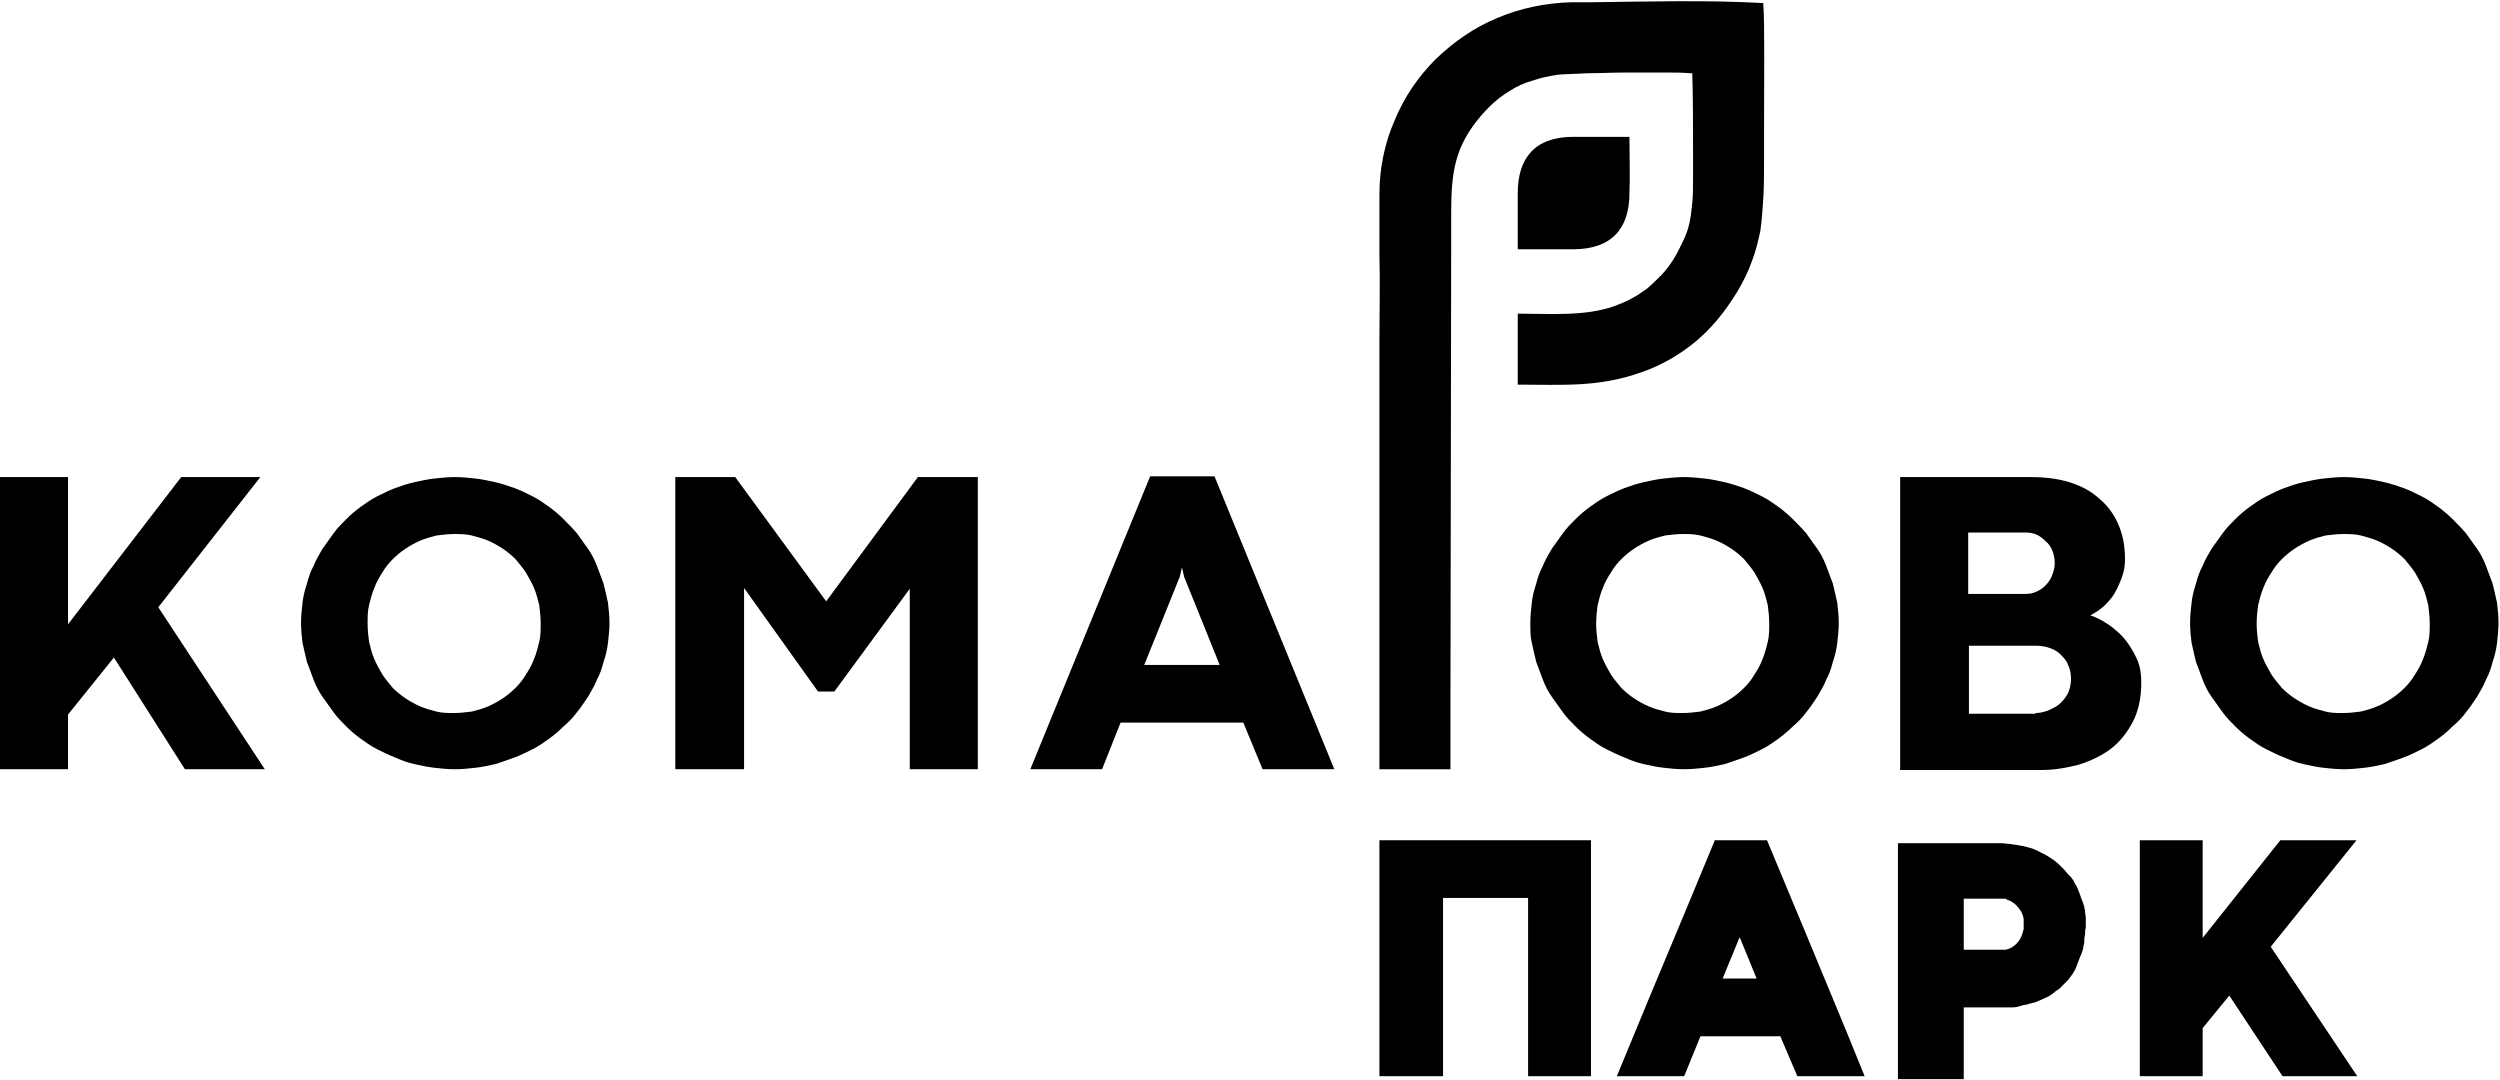
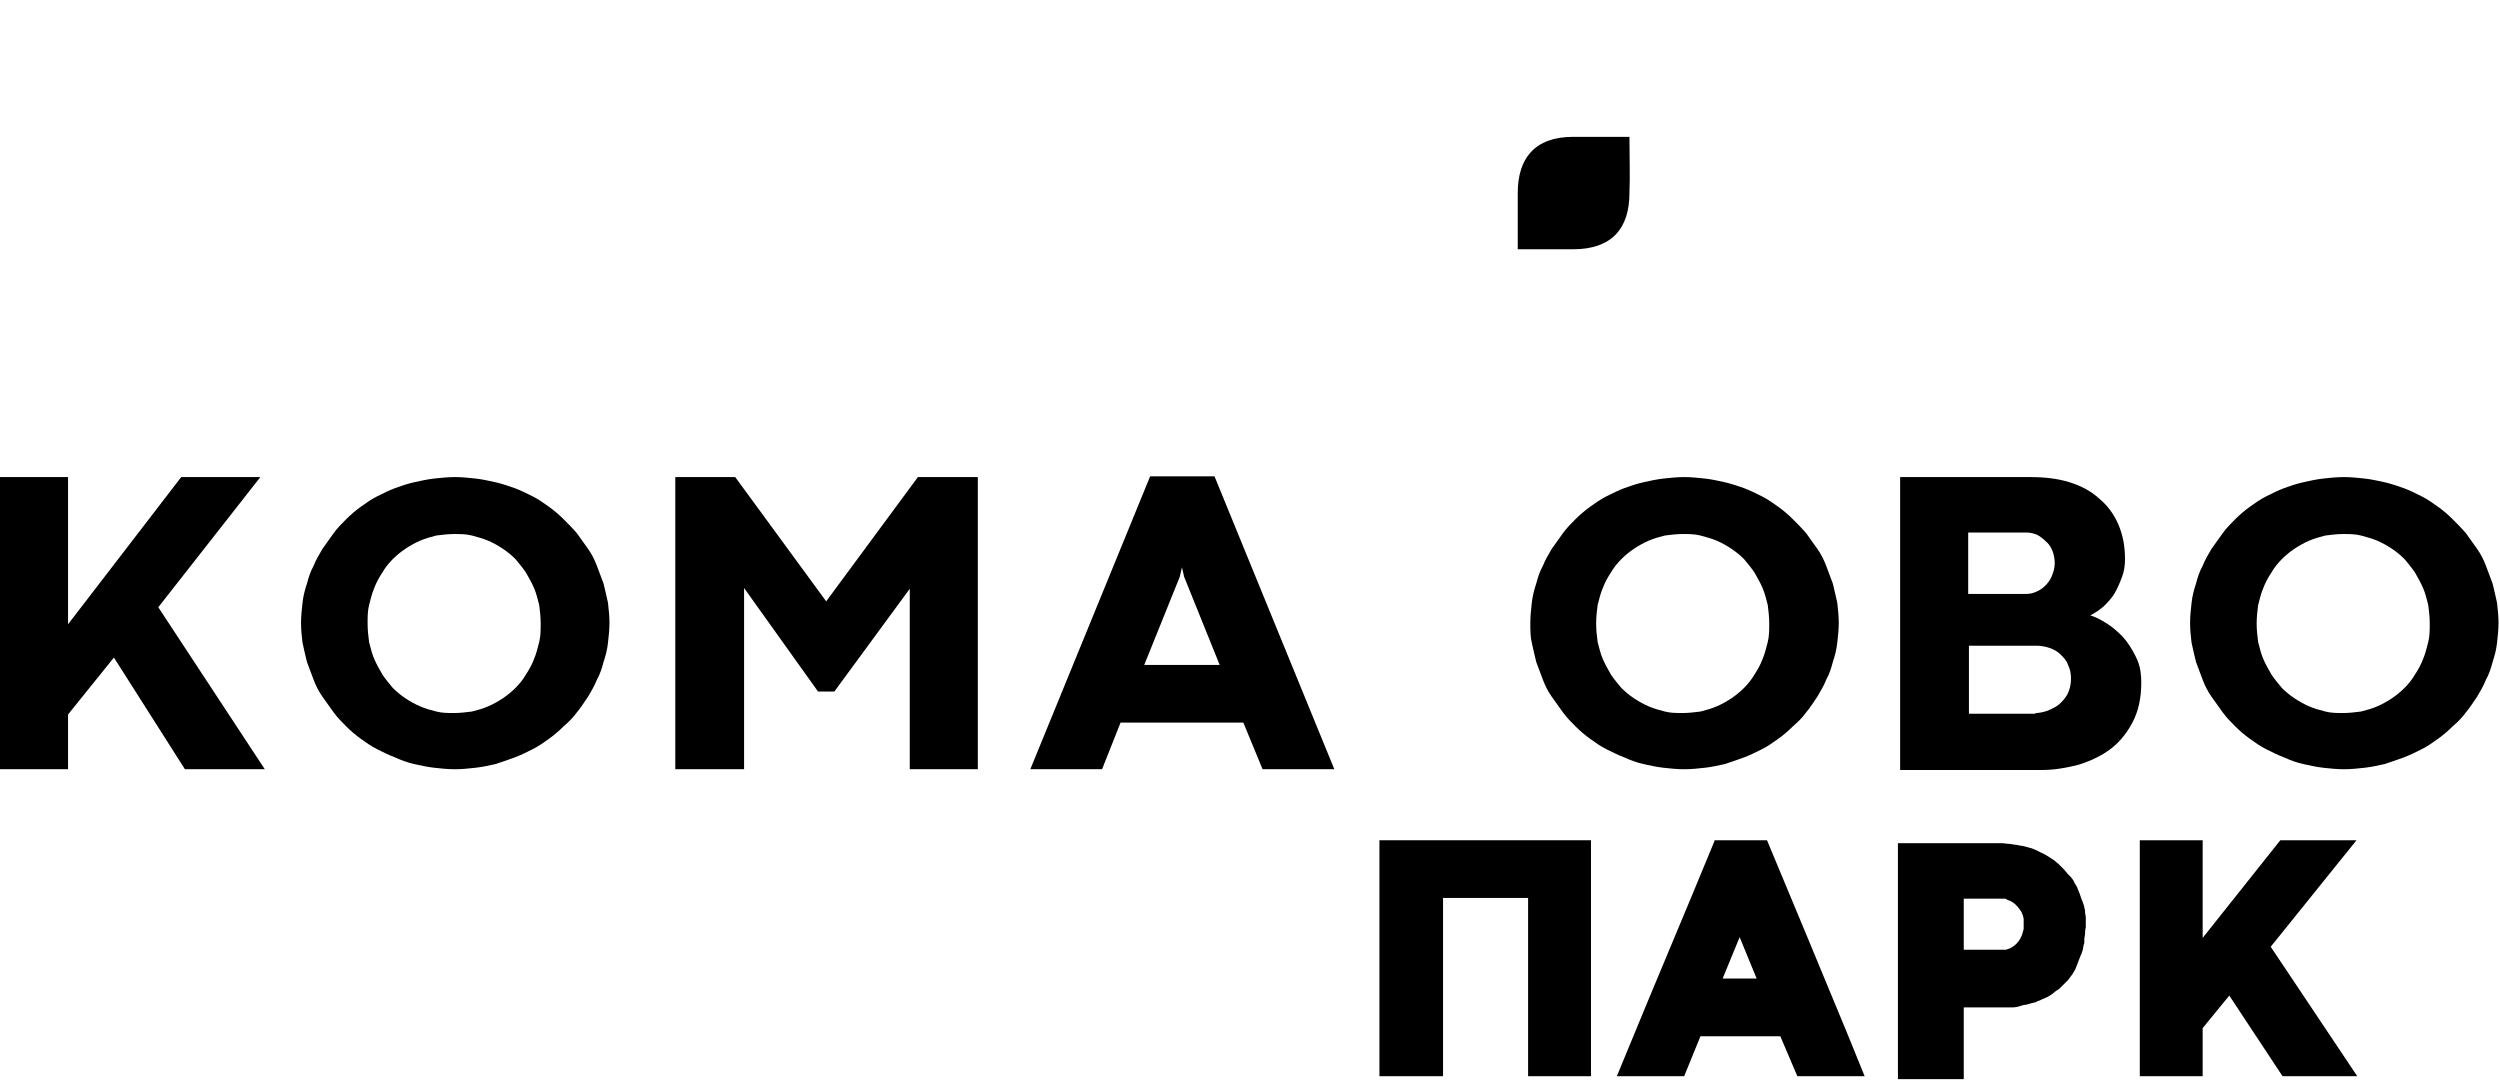
<svg xmlns="http://www.w3.org/2000/svg" width="338" height="146" viewBox="0 0 338 146" fill="none">
  <path d="M9.2 84.4L24.5 64.5H35.2L21.4 82.1L35.8 104H25L15.4 88.9L9.2 96.6V104H0V64.5H9.2V84.4Z" fill="black" />
  <path d="M110.6 93.5L100.6 79.5V104H91.3V64.5H99.4L111.7 81.3L124.1 64.5H132.2V104H123V79.6L112.8 93.5H110.6Z" fill="black" />
  <path d="M154.7 89.898H164.9L160.1 77.998L159.8 76.698L159.5 77.998L154.7 89.898ZM168.1 97.698H151.5L149 103.998H139.3L155.5 64.398H164.2L180.4 103.998H170.7L168.1 97.698Z" fill="black" />
  <path fill-rule="evenodd" clip-rule="evenodd" d="M205.2 33.7C208 33.7 210.7 33.7 212.7 33.7C217.9 33.7 220.3 30.9 220.3 26.1C220.4 24 220.3 20.9 220.3 18.5C217.3 18.5 214.8 18.5 212.7 18.5C207.4 18.5 205.2 21.5 205.2 26.1C205.2 28.1 205.2 30.7 205.2 33.7Z" fill="black" />
-   <path fill-rule="evenodd" clip-rule="evenodd" d="M186.5 45.603V104.003H196.1V96.203L196.2 32.903V30.603C196.2 25.203 196.1 21.303 199.1 17.103C199.8 16.103 200.6 15.203 201.4 14.403C202.2 13.603 203.1 12.903 204.1 12.303C205 11.703 206.1 11.203 207.2 10.903C208.3 10.503 209.4 10.303 210.6 10.103C211.6 10.003 213 10.003 214.6 9.903C216.2 9.903 218.1 9.803 220 9.803C221.6 9.803 223.3 9.803 224.8 9.803C226.2 9.803 227.5 9.803 228.5 9.903H228.8V10.203C228.9 12.903 228.9 17.303 228.9 20.803V20.903C228.9 22.103 228.9 23.203 228.9 24.103C228.9 25.303 228.9 26.403 228.8 27.403C228.7 28.403 228.6 29.303 228.4 30.203C228.2 31.103 227.9 31.903 227.5 32.703C227.1 33.503 226.7 34.403 226.1 35.303C225.7 35.903 225.2 36.603 224.6 37.203C224 37.803 223.4 38.403 222.7 39.003C222 39.503 221.3 40.003 220.5 40.403C219.8 40.803 219 41.103 218.2 41.403C214.3 42.803 209.3 42.403 205.2 42.403V52.003C211.4 52.003 216.1 52.403 222 50.303C224.6 49.403 227 48.003 229.1 46.303C231.3 44.503 233.2 42.203 234.9 39.403C235.8 37.903 236.4 36.603 236.9 35.203C237.4 33.903 237.7 32.603 238 31.203C238.2 29.803 238.3 28.403 238.4 26.803C238.5 25.203 238.5 23.503 238.5 21.503C238.5 20.503 238.5 19.103 238.5 17.503V17.303C238.5 11.503 238.6 2.703 238.4 0.703V0.403H238.1C231.1 0.003 222.7 0.203 215.3 0.303H212.5C208.9 0.403 205.6 1.103 202.5 2.403C199.3 3.703 196.5 5.703 194.1 8.003C191.7 10.403 189.8 13.203 188.5 16.403C187.2 19.403 186.5 22.803 186.5 26.203C186.5 28.903 186.5 31.603 186.5 34.303V34.603C186.6 38.303 186.5 42.003 186.5 45.603Z" fill="black" />
  <path d="M215.8 84.3C215.8 85.2 215.9 86 216 86.8C216.2 87.6 216.4 88.4 216.7 89.1C217 89.8 217.4 90.5 217.8 91.2C218.2 91.8 218.7 92.4 219.2 93C219.7 93.5 220.3 94 220.9 94.4C221.5 94.8 222.2 95.2 222.9 95.5C223.6 95.8 224.3 96 225.1 96.2C225.9 96.4 226.6 96.4 227.5 96.4C228.3 96.4 229.1 96.3 229.9 96.2C230.7 96 231.4 95.8 232.1 95.5C232.8 95.2 233.5 94.8 234.1 94.4C234.7 94 235.3 93.5 235.8 93C236.3 92.5 236.8 91.9 237.2 91.2C237.6 90.6 238 89.9 238.3 89.1C238.6 88.4 238.8 87.6 239 86.8C239.2 86 239.2 85.2 239.2 84.3C239.2 83.4 239.1 82.6 239 81.8C238.8 81 238.6 80.2 238.3 79.5C238 78.8 237.6 78.1 237.2 77.4C236.8 76.8 236.3 76.2 235.8 75.6C235.3 75.1 234.7 74.6 234.1 74.2C233.5 73.8 232.8 73.4 232.1 73.1C231.4 72.8 230.6 72.6 229.9 72.4C229.1 72.2 228.3 72.2 227.5 72.2C226.7 72.2 225.9 72.3 225.1 72.4C224.3 72.6 223.6 72.8 222.9 73.1C222.2 73.4 221.5 73.8 220.9 74.2C220.3 74.6 219.7 75.1 219.2 75.6C218.7 76.1 218.2 76.7 217.8 77.4C217.4 78 217 78.7 216.7 79.5C216.4 80.2 216.2 81 216 81.8C215.9 82.6 215.8 83.4 215.8 84.3ZM206.9 84.2C206.9 83.3 207 82.4 207.1 81.5C207.2 80.6 207.4 79.8 207.7 78.9C207.9 78.1 208.2 77.2 208.6 76.5C208.9 75.7 209.4 74.9 209.8 74.2C210.3 73.5 210.8 72.8 211.3 72.1C211.8 71.4 212.4 70.8 213 70.2C213.6 69.6 214.3 69 215 68.5C215.7 68 216.4 67.5 217.2 67.1C218 66.7 218.8 66.3 219.6 66C220.4 65.7 221.3 65.4 222.2 65.2C223.1 65 224 64.8 224.9 64.7C225.8 64.6 226.8 64.5 227.7 64.5C228.6 64.5 229.6 64.6 230.5 64.7C231.4 64.8 232.3 65 233.2 65.2C234.1 65.4 234.9 65.7 235.8 66C236.6 66.3 237.4 66.7 238.2 67.1C239 67.5 239.7 68 240.4 68.5C241.1 69 241.8 69.6 242.4 70.2C243 70.8 243.6 71.4 244.2 72.1C244.7 72.8 245.2 73.5 245.7 74.2C246.2 74.9 246.6 75.7 246.9 76.5C247.2 77.3 247.5 78.1 247.8 78.9C248 79.7 248.2 80.6 248.4 81.5C248.5 82.4 248.6 83.3 248.6 84.2C248.6 85.1 248.5 86 248.4 86.9C248.3 87.8 248.1 88.6 247.8 89.5C247.6 90.3 247.3 91.2 246.9 91.9C246.6 92.7 246.1 93.5 245.7 94.2C245.2 94.9 244.8 95.6 244.2 96.3C243.7 97 243.1 97.6 242.4 98.2C241.8 98.8 241.1 99.4 240.4 99.9C239.7 100.4 239 100.9 238.2 101.3C237.4 101.7 236.6 102.1 235.8 102.4C235 102.7 234.1 103 233.2 103.3C232.3 103.5 231.4 103.7 230.5 103.8C229.6 103.9 228.7 104 227.7 104C226.7 104 225.8 103.9 224.9 103.8C224 103.7 223.1 103.5 222.2 103.3C221.3 103.1 220.5 102.8 219.6 102.4C218.8 102.1 218 101.7 217.2 101.3C216.4 100.9 215.7 100.4 215 99.9C214.3 99.4 213.6 98.8 213 98.2C212.4 97.6 211.8 97 211.3 96.3C210.8 95.6 210.3 94.9 209.8 94.2C209.3 93.5 208.9 92.7 208.6 91.9C208.3 91.1 208 90.3 207.7 89.5C207.5 88.7 207.3 87.8 207.1 86.9C206.9 86.1 206.9 85.2 206.9 84.2Z" fill="black" />
  <path d="M256.9 104V64.5H274.5C276.4 64.5 278.2 64.7 279.8 65.2C281.4 65.7 282.7 66.4 283.8 67.4C284.9 68.3 285.8 69.5 286.4 70.9C287 72.3 287.3 73.8 287.3 75.6C287.3 76.4 287.2 77.2 286.9 78C286.6 78.8 286.3 79.5 285.9 80.2C285.5 80.9 284.9 81.5 284.4 82C283.8 82.5 283.2 82.9 282.6 83.2C283.6 83.5 284.4 84 285.3 84.6C286.1 85.2 286.9 85.9 287.5 86.7C288.1 87.5 288.6 88.4 289 89.3C289.4 90.3 289.5 91.3 289.5 92.3C289.5 94.4 289.1 96.2 288.3 97.7C287.5 99.2 286.5 100.4 285.3 101.3C284.1 102.2 282.6 102.9 281 103.4C279.4 103.8 277.8 104.1 276.2 104.1H256.9V104ZM275.2 96.4C275.7 96.4 276.2 96.3 276.8 96.1C277.3 95.9 277.9 95.6 278.3 95.3C278.8 94.9 279.2 94.4 279.5 93.9C279.8 93.3 280 92.6 280 91.8C280 91.1 279.9 90.5 279.6 89.9C279.4 89.3 279 88.9 278.6 88.5C278.2 88.1 277.7 87.8 277.1 87.6C276.5 87.4 275.9 87.3 275.3 87.3H266.2V96.5H275.2V96.4ZM266.1 80.3H273.9C274.4 80.3 274.9 80.2 275.3 80C275.8 79.8 276.2 79.5 276.5 79.2C276.9 78.8 277.2 78.4 277.4 77.9C277.6 77.4 277.8 76.8 277.8 76.2C277.8 75.6 277.7 75 277.5 74.5C277.3 74 277 73.5 276.6 73.2C276.2 72.8 275.8 72.5 275.4 72.3C274.9 72.1 274.5 72 274 72H266.1V80.3Z" fill="black" />
  <path d="M308.3 113.602L297.8 126.802V113.602H289.3V145.502H297.8V139.002L301.4 134.602L308.6 145.502H318.7L307 128.002L318.6 113.602H308.3Z" fill="black" />
  <path d="M265.5 145.5V136.2C267.3 136.2 269.2 136.2 271 136.2H271.6H272.1C272.5 136.2 272.9 136.1 273.2 136L273.5 135.9L274.1 135.8L274.4 135.7L274.8 135.6C274.9 135.6 275.1 135.5 275.2 135.5L275.4 135.4L275.9 135.2L276.1 135.1L276.8 134.8L277.3 134.5L277.7 134.2C277.9 134 278.1 133.9 278.4 133.7L278.8 133.3L279 133.1C279.2 132.9 279.4 132.7 279.6 132.5L279.9 132.1L280.2 131.7L280.5 131.2L280.6 131L280.8 130.5C280.9 130.2 281 130 281.1 129.7L281.3 129.2L281.4 129L281.5 128.7L281.6 128.4L281.7 127.8L281.8 127.5V127.2V126.9L281.9 126.3C281.9 126 281.9 125.7 282 125.4V124.9V124.6C282 124.4 282 124.2 282 124L281.9 123.4V123.1C281.8 122.8 281.8 122.5 281.7 122.3L281.6 122L281.4 121.5L281.3 121.2L281.2 120.9C281.1 120.6 280.9 120.2 280.8 119.9L280.5 119.4L280.4 119.2L280.3 119L280 118.6L279.8 118.4L279.6 118.2C279.4 118 279.3 117.8 279.1 117.6L278.9 117.4L278.5 117L278.3 116.8C278.1 116.6 277.9 116.5 277.7 116.3C277.1 115.9 276.5 115.5 275.8 115.2L275.2 114.9L274.7 114.7C274.3 114.6 274 114.5 273.6 114.4L273 114.3C272.6 114.2 272.2 114.2 271.8 114.1C271.4 114.1 271 114 270.6 114H256.6V145.9H265.5V145.5ZM270.7 128.4H270.5H265.5V121.5H270.7C270.8 121.5 270.9 121.5 271 121.5C271.1 121.5 271.2 121.5 271.3 121.6L271.5 121.7C271.9 121.8 272.1 122 272.4 122.2L272.5 122.3L272.6 122.4C272.9 122.7 273.1 123 273.3 123.3C273.4 123.5 273.4 123.6 273.5 123.8C273.5 123.9 273.6 124.1 273.6 124.3V124.5C273.6 124.6 273.6 124.8 273.6 124.9V125.3C273.6 125.4 273.6 125.5 273.6 125.6C273.4 126.5 273.1 127.2 272.4 127.8C272.1 128 271.9 128.2 271.5 128.3L271.2 128.4H271C270.9 128.4 270.8 128.4 270.7 128.4Z" fill="black" />
  <path d="M236.8 132.302H232.9L235.2 126.702L237.5 132.302H236.8ZM230 140.102H240.7L243 145.502H252.1L249.7 139.602C246.1 130.902 242.5 122.202 238.9 113.602H231.8V113.702C227.9 123.202 223.9 132.602 220 142.102L218.6 145.502H227.7L229.9 140.102H230Z" fill="black" />
  <path d="M195.5 121.402H206.6V145.502H215.1V113.602H186.5V145.502H195.1V121.402H195.5Z" fill="black" />
  <path d="M305.1 84.3C305.1 85.2 305.2 86 305.3 86.8C305.5 87.6 305.7 88.4 306 89.1C306.3 89.8 306.7 90.5 307.1 91.2C307.5 91.8 308 92.4 308.5 93C309 93.5 309.6 94 310.2 94.4C310.8 94.8 311.5 95.2 312.2 95.5C312.9 95.8 313.6 96 314.4 96.2C315.2 96.4 315.9 96.4 316.8 96.4C317.6 96.4 318.4 96.3 319.2 96.2C320 96 320.7 95.8 321.4 95.5C322.1 95.2 322.8 94.8 323.4 94.4C324 94 324.6 93.5 325.1 93C325.6 92.5 326.1 91.9 326.5 91.2C326.9 90.6 327.3 89.9 327.6 89.1C327.9 88.4 328.1 87.6 328.3 86.8C328.5 86 328.5 85.2 328.5 84.3C328.5 83.4 328.4 82.6 328.3 81.8C328.1 81 327.9 80.2 327.6 79.5C327.3 78.8 326.9 78.1 326.5 77.4C326.1 76.8 325.6 76.2 325.1 75.6C324.6 75.1 324 74.6 323.4 74.2C322.8 73.8 322.1 73.4 321.4 73.1C320.7 72.8 319.9 72.6 319.2 72.4C318.4 72.2 317.6 72.2 316.8 72.2C316 72.2 315.2 72.3 314.4 72.4C313.6 72.6 312.9 72.8 312.2 73.1C311.5 73.4 310.8 73.8 310.2 74.2C309.6 74.6 309 75.1 308.5 75.6C308 76.1 307.5 76.7 307.1 77.4C306.7 78 306.3 78.7 306 79.5C305.7 80.2 305.5 81 305.3 81.8C305.2 82.6 305.1 83.4 305.1 84.3ZM296.1 84.2C296.1 83.3 296.2 82.4 296.3 81.5C296.4 80.6 296.6 79.8 296.9 78.9C297.1 78.1 297.4 77.2 297.8 76.5C298.1 75.7 298.6 74.9 299 74.2C299.5 73.5 300 72.8 300.5 72.1C301 71.4 301.6 70.8 302.2 70.2C302.8 69.6 303.5 69 304.2 68.5C304.9 68 305.6 67.5 306.4 67.1C307.2 66.7 308 66.3 308.8 66C309.6 65.7 310.5 65.4 311.4 65.2C312.3 65 313.2 64.8 314.1 64.7C315 64.6 316 64.5 316.9 64.5C317.8 64.5 318.8 64.6 319.7 64.7C320.6 64.8 321.5 65 322.4 65.2C323.3 65.4 324.1 65.7 325 66C325.8 66.3 326.6 66.7 327.4 67.1C328.2 67.5 328.9 68 329.6 68.5C330.3 69 331 69.6 331.6 70.2C332.2 70.8 332.8 71.4 333.4 72.1C333.9 72.8 334.4 73.5 334.9 74.2C335.4 74.9 335.8 75.7 336.1 76.5C336.4 77.3 336.7 78.1 337 78.9C337.2 79.7 337.4 80.6 337.6 81.5C337.7 82.4 337.8 83.3 337.8 84.2C337.8 85.1 337.7 86 337.6 86.9C337.5 87.8 337.3 88.6 337 89.5C336.8 90.3 336.5 91.2 336.1 91.9C335.8 92.7 335.3 93.5 334.9 94.2C334.4 94.9 334 95.6 333.4 96.3C332.9 97 332.3 97.6 331.6 98.2C331 98.8 330.3 99.4 329.6 99.9C328.9 100.4 328.2 100.9 327.4 101.3C326.6 101.7 325.8 102.1 325 102.4C324.2 102.7 323.3 103 322.4 103.3C321.5 103.5 320.6 103.7 319.7 103.8C318.8 103.9 317.9 104 316.9 104C315.9 104 315 103.9 314.1 103.8C313.2 103.7 312.3 103.5 311.4 103.3C310.5 103.1 309.7 102.8 308.8 102.4C308 102.1 307.2 101.7 306.4 101.3C305.6 100.9 304.9 100.4 304.2 99.9C303.5 99.4 302.8 98.8 302.2 98.2C301.6 97.6 301 97 300.5 96.3C300 95.6 299.5 94.9 299 94.2C298.5 93.5 298.1 92.7 297.8 91.9C297.5 91.1 297.2 90.3 296.9 89.5C296.7 88.7 296.5 87.8 296.3 86.9C296.2 86.1 296.1 85.2 296.1 84.2Z" fill="black" />
  <path d="M49.7 84.3C49.7 85.2 49.8 86 49.9 86.8C50.1 87.6 50.3 88.4 50.6 89.1C50.9 89.8 51.3 90.5 51.7 91.2C52.1 91.8 52.6 92.4 53.1 93C53.6 93.5 54.2 94 54.8 94.4C55.4 94.8 56.1 95.2 56.8 95.5C57.5 95.8 58.2 96 59 96.2C59.8 96.4 60.5 96.4 61.4 96.4C62.2 96.4 63 96.3 63.8 96.2C64.6 96 65.3 95.8 66 95.5C66.7 95.2 67.4 94.8 68 94.4C68.6 94 69.2 93.5 69.7 93C70.2 92.5 70.7 91.9 71.1 91.2C71.5 90.6 71.9 89.9 72.2 89.1C72.5 88.4 72.7 87.6 72.9 86.8C73.1 86 73.1 85.2 73.1 84.3C73.1 83.4 73 82.6 72.9 81.8C72.7 81 72.5 80.2 72.2 79.5C71.9 78.8 71.5 78.1 71.1 77.4C70.7 76.8 70.2 76.2 69.7 75.6C69.2 75.1 68.6 74.6 68 74.2C67.4 73.8 66.7 73.4 66 73.1C65.3 72.8 64.5 72.6 63.8 72.4C63 72.2 62.2 72.2 61.4 72.2C60.6 72.2 59.8 72.3 59 72.4C58.2 72.6 57.5 72.8 56.8 73.1C56.1 73.4 55.4 73.8 54.8 74.2C54.2 74.6 53.6 75.1 53.1 75.6C52.6 76.1 52.1 76.7 51.7 77.4C51.3 78 50.9 78.7 50.6 79.5C50.3 80.2 50.1 81 49.9 81.8C49.7 82.6 49.7 83.4 49.7 84.3ZM40.7 84.2C40.7 83.3 40.8 82.4 40.9 81.5C41 80.6 41.2 79.8 41.5 78.9C41.7 78.1 42 77.2 42.4 76.5C42.7 75.7 43.2 74.9 43.6 74.2C44.1 73.5 44.6 72.8 45.1 72.1C45.6 71.4 46.2 70.8 46.8 70.2C47.4 69.6 48.1 69 48.8 68.5C49.5 68 50.2 67.5 51 67.1C51.8 66.7 52.6 66.3 53.4 66C54.2 65.7 55.1 65.4 56 65.2C56.9 65 57.8 64.8 58.7 64.7C59.6 64.6 60.6 64.5 61.5 64.5C62.4 64.5 63.4 64.6 64.3 64.7C65.2 64.8 66.1 65 67 65.2C67.9 65.4 68.7 65.7 69.6 66C70.4 66.3 71.2 66.7 72 67.1C72.8 67.5 73.5 68 74.2 68.5C74.9 69 75.6 69.6 76.2 70.2C76.8 70.8 77.4 71.4 78 72.1C78.5 72.8 79 73.5 79.5 74.2C80 74.9 80.4 75.7 80.7 76.5C81 77.3 81.3 78.1 81.6 78.9C81.8 79.7 82 80.6 82.2 81.5C82.3 82.4 82.4 83.3 82.4 84.2C82.4 85.1 82.3 86 82.2 86.9C82.1 87.8 81.9 88.6 81.6 89.5C81.4 90.3 81.1 91.2 80.7 91.9C80.4 92.7 79.9 93.5 79.5 94.2C79 94.9 78.6 95.6 78 96.3C77.5 97 76.9 97.6 76.2 98.2C75.6 98.8 74.9 99.4 74.2 99.9C73.5 100.4 72.8 100.9 72 101.3C71.2 101.7 70.4 102.1 69.6 102.4C68.8 102.7 67.9 103 67 103.3C66.1 103.5 65.2 103.7 64.3 103.8C63.4 103.9 62.5 104 61.5 104C60.5 104 59.6 103.9 58.7 103.8C57.8 103.7 56.9 103.5 56 103.3C55.1 103.1 54.3 102.8 53.4 102.4C52.6 102.1 51.8 101.7 51 101.3C50.2 100.9 49.5 100.4 48.8 99.9C48.1 99.4 47.4 98.8 46.8 98.2C46.2 97.6 45.6 97 45.1 96.3C44.6 95.6 44.1 94.9 43.6 94.2C43.1 93.5 42.7 92.7 42.4 91.9C42.1 91.1 41.8 90.3 41.5 89.5C41.3 88.7 41.1 87.8 40.9 86.9C40.8 86.1 40.7 85.2 40.7 84.2Z" fill="black" />
</svg>